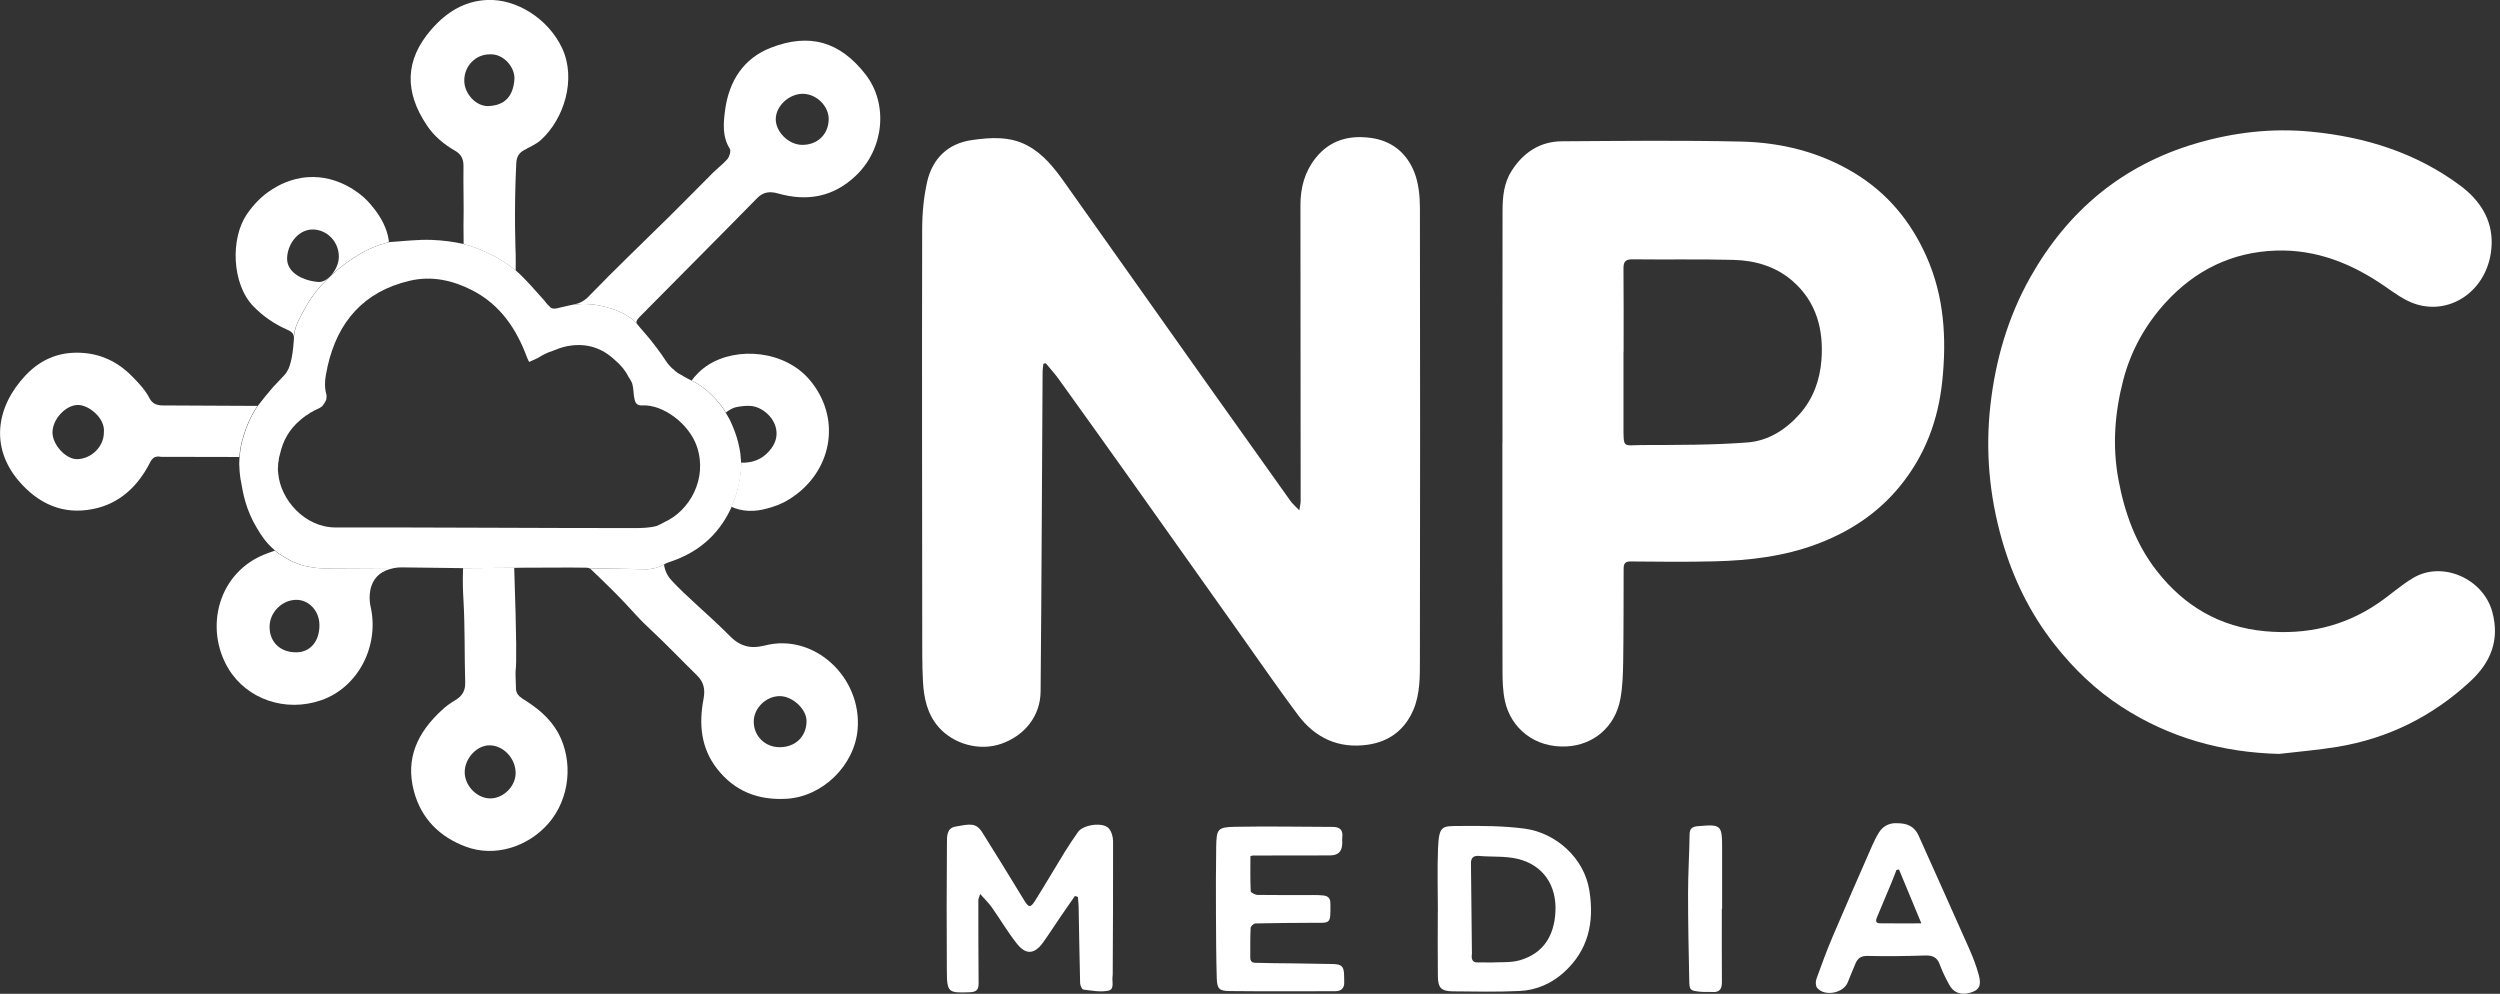
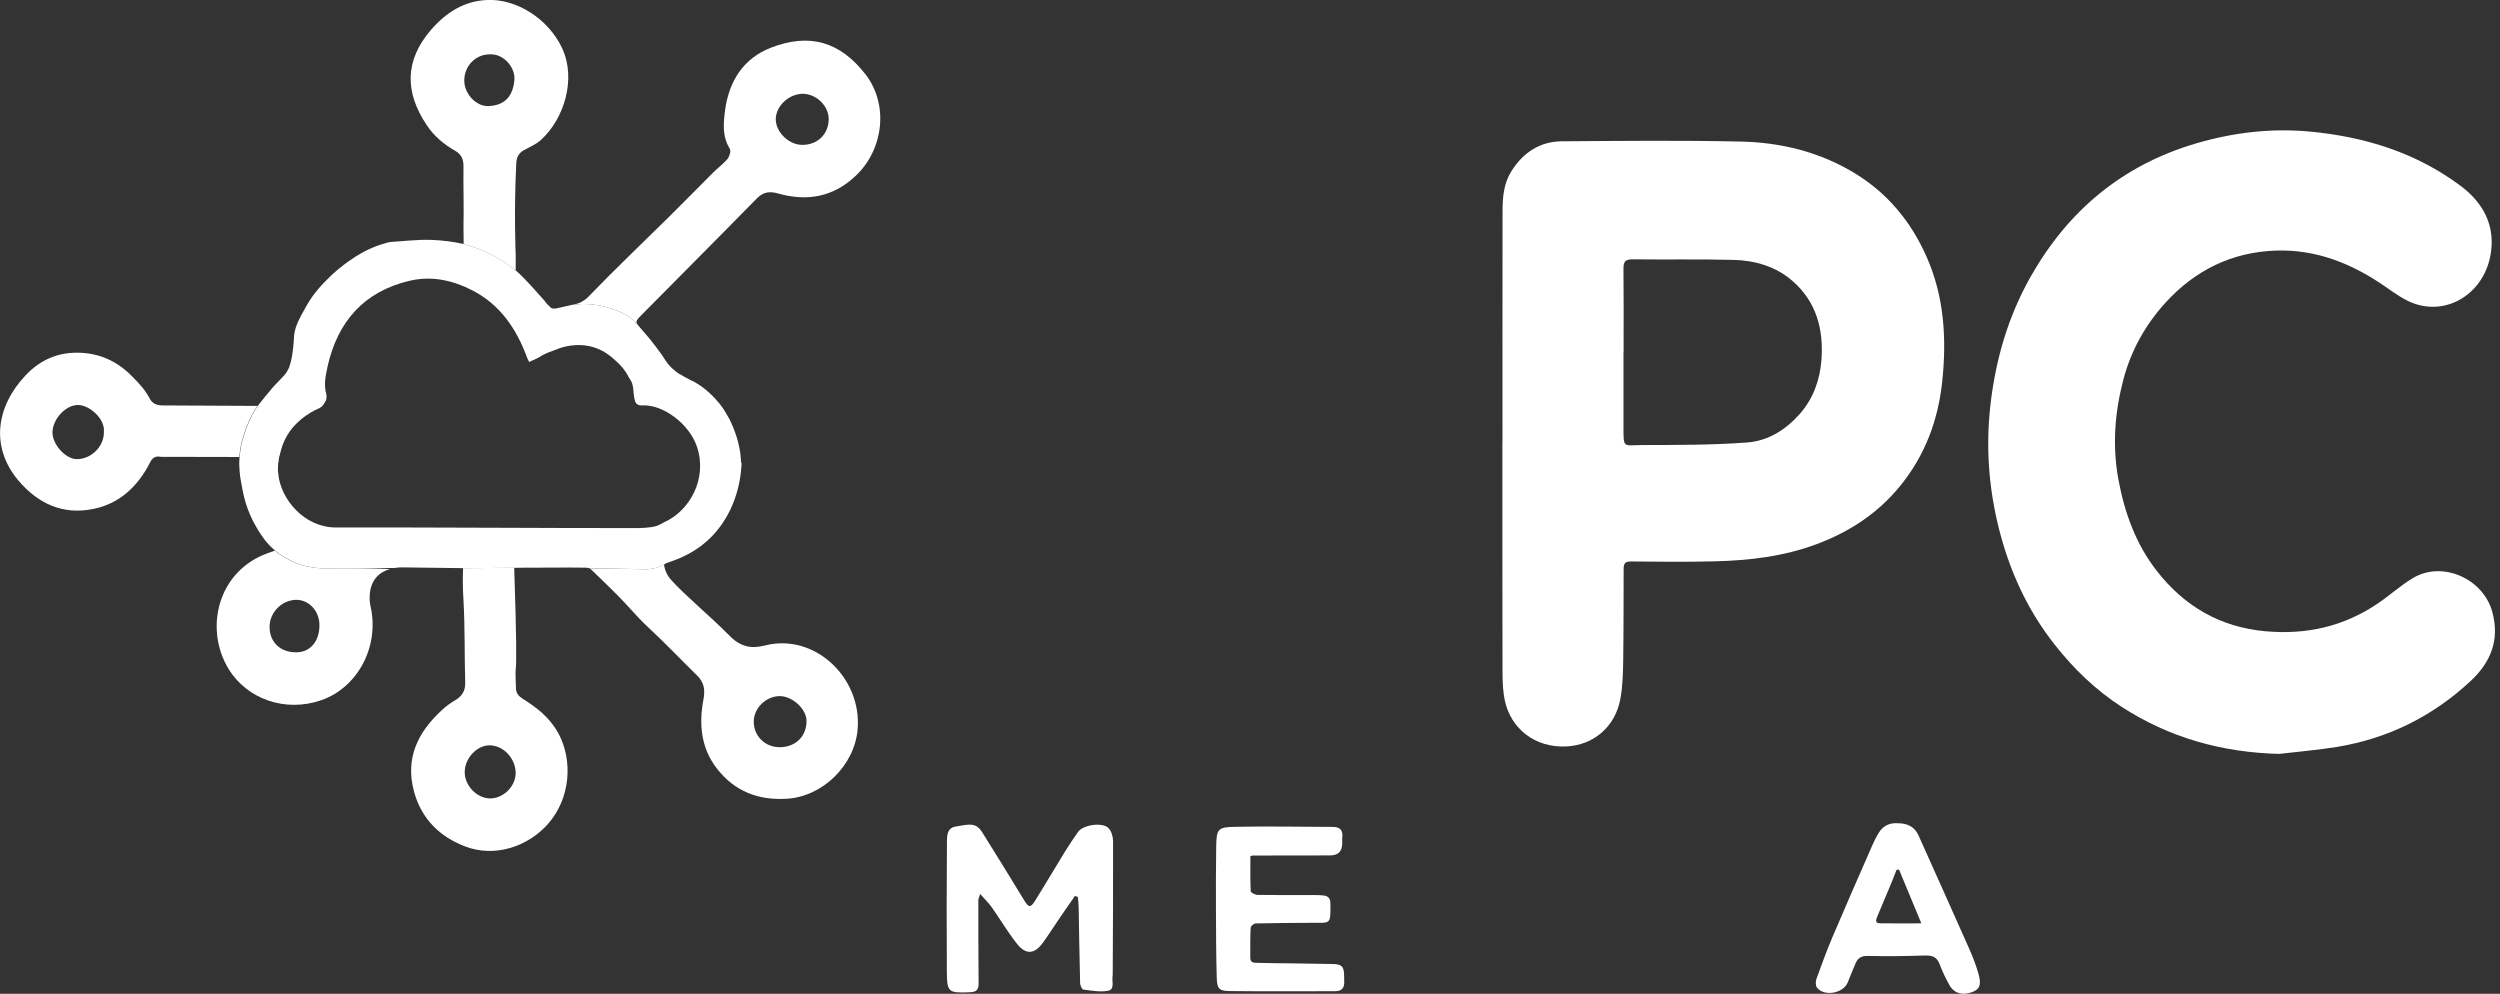
<svg xmlns="http://www.w3.org/2000/svg" width="161" height="64" viewBox="0 0 161 64" fill="none">
  <rect x="0" y="0" width="161" height="64" fill="#333333" stroke="none" />
  <path d="M96.76 28.505C96.76 23.543 96.756 18.58 96.764 13.616C96.764 12.706 96.837 11.801 97.348 11.002C98.106 9.817 99.173 9.108 100.591 9.099C104.436 9.075 108.285 9.031 112.129 9.118C114.709 9.176 117.187 9.784 119.435 11.149C121.564 12.443 123.066 14.27 124.067 16.525C125.209 19.095 125.37 21.799 125.081 24.556C124.818 27.068 123.969 29.338 122.356 31.311C120.924 33.063 119.114 34.246 117.011 35.036C114.889 35.833 112.681 36.093 110.443 36.149C108.631 36.196 106.817 36.175 105.003 36.158C104.614 36.154 104.562 36.348 104.562 36.651C104.556 38.623 104.562 40.596 104.534 42.569C104.521 43.379 104.5 44.199 104.355 44.992C104.021 46.839 102.594 47.977 100.908 48.069C98.82 48.184 97.306 46.886 96.922 45.162C96.784 44.543 96.764 43.887 96.762 43.248C96.751 38.332 96.754 33.415 96.754 28.499H96.756L96.76 28.505ZM104.556 22.648H104.552C104.552 24.244 104.549 25.84 104.552 27.437C104.556 28.917 104.513 28.665 105.756 28.661C108.019 28.654 110.287 28.665 112.538 28.494C113.864 28.392 115.007 27.678 115.909 26.653C116.78 25.664 117.2 24.471 117.3 23.193C117.452 21.218 116.975 19.417 115.418 18.076C114.352 17.159 113.03 16.773 111.65 16.737C109.479 16.681 107.305 16.726 105.135 16.7C104.667 16.694 104.549 16.861 104.552 17.298C104.569 19.082 104.56 20.865 104.56 22.649L104.556 22.648Z" fill="white" />
  <path d="M146.792 48.552C143.11 48.46 139.708 47.516 136.625 45.515C134.963 44.438 133.553 43.078 132.321 41.515C130.721 39.484 129.621 37.211 128.919 34.744C128.115 31.918 127.852 29.037 128.181 26.105C128.51 23.185 129.313 20.41 130.755 17.85C133.17 13.569 136.685 10.628 141.437 9.232C143.848 8.525 146.31 8.239 148.805 8.478C152.303 8.813 155.578 9.825 158.441 11.953C159.707 12.895 160.511 14.138 160.462 15.725C160.372 18.555 157.921 20.351 155.552 19.576C154.831 19.341 154.179 18.849 153.541 18.409C151.44 16.963 149.154 16.053 146.58 16.137C143.745 16.231 141.366 17.395 139.454 19.496C138.149 20.93 137.226 22.602 136.739 24.466C136.193 26.566 136.022 28.697 136.426 30.878C136.826 33.038 137.551 35.043 138.899 36.769C140.667 39.035 142.966 40.387 145.884 40.652C148.522 40.891 150.94 40.351 153.133 38.862C153.907 38.337 154.607 37.694 155.407 37.219C157.3 36.094 159.927 37.275 160.503 39.404C160.997 41.22 160.4 42.657 159.1 43.866C156.659 46.136 153.789 47.561 150.501 48.101C149.273 48.302 148.026 48.403 146.789 48.55L146.792 48.552Z" fill="white" />
  <path d="M69.226 57.698C68.912 58.149 68.597 58.6 68.287 59.054C67.917 59.595 67.566 60.148 67.185 60.68C66.631 61.457 66.075 61.515 65.489 60.774C64.9 60.032 64.417 59.204 63.869 58.428C63.672 58.149 63.42 57.91 63.121 57.57C63.052 57.803 63.005 57.886 63.005 57.971C63.005 59.753 63.005 61.536 63.022 63.319C63.026 63.738 62.887 63.885 62.453 63.901C61.067 63.952 60.986 63.92 60.977 62.534C60.958 59.781 60.962 57.027 60.983 54.274C60.986 53.864 60.964 53.328 61.538 53.23C62.427 53.08 62.842 52.944 63.258 53.606C64.169 55.058 65.068 56.517 65.959 57.982C66.242 58.448 66.36 58.482 66.657 58.01C67.312 56.968 67.93 55.904 68.576 54.857C68.844 54.419 69.137 53.993 69.43 53.572C69.751 53.114 71.011 52.927 71.392 53.335C71.58 53.535 71.682 53.89 71.682 54.176C71.691 57.038 71.67 59.9 71.659 62.762C71.659 62.794 71.657 62.824 71.651 62.856C71.59 63.191 71.807 63.713 71.368 63.802C70.857 63.903 70.298 63.794 69.766 63.728C69.68 63.717 69.564 63.463 69.56 63.32C69.517 61.679 69.496 60.037 69.464 58.396C69.46 58.183 69.432 57.972 69.415 57.762C69.353 57.741 69.291 57.722 69.229 57.702L69.226 57.698Z" fill="white" />
-   <path d="M92.599 58.703C92.599 57.341 92.554 55.978 92.61 54.618C92.672 53.135 92.881 53.203 94.015 53.193C95.402 53.18 96.803 53.184 98.174 53.362C100.179 53.624 102.017 55.233 102.354 57.341C102.684 59.404 102.29 61.198 100.709 62.625C99.911 63.346 98.934 63.769 97.87 63.819C96.435 63.887 94.995 63.857 93.559 63.842C92.821 63.834 92.609 63.622 92.599 62.881C92.58 61.488 92.594 60.094 92.594 58.703C92.594 58.703 92.597 58.703 92.599 58.703ZM94.794 61.405C94.766 61.565 94.755 61.787 94.886 61.905C94.976 61.988 95.091 61.988 95.427 61.977C95.63 61.969 95.834 61.995 96.035 61.984C96.657 61.948 97.308 62.01 97.89 61.837C99.407 61.39 100.093 60.25 100.17 58.716C100.258 57.007 99.37 55.698 97.727 55.309C96.936 55.12 96.086 55.194 95.265 55.124C95.183 55.117 94.987 55.096 94.856 55.216C94.727 55.335 94.725 55.532 94.73 55.632C94.751 57.556 94.772 59.479 94.792 61.403L94.794 61.405Z" fill="white" />
  <path d="M80.526 55.141C80.526 55.905 80.511 56.653 80.546 57.398C80.55 57.486 80.838 57.631 80.995 57.633C82.199 57.652 83.401 57.639 84.604 57.64C84.807 57.64 85.012 57.646 85.213 57.667C85.515 57.697 85.676 57.834 85.678 58.176C85.688 59.581 85.719 59.421 84.407 59.429C83.22 59.436 82.034 59.44 80.849 59.47C80.738 59.472 80.545 59.651 80.541 59.754C80.509 60.393 80.52 61.036 80.518 61.678C80.516 62.046 80.813 62.001 81.023 62.008C81.726 62.035 82.43 62.029 83.132 62.039C84.022 62.052 84.912 62.065 85.804 62.082C86.412 62.093 86.551 62.232 86.561 62.823C86.563 62.964 86.561 63.105 86.568 63.244C86.585 63.641 86.369 63.833 86.001 63.833C83.735 63.838 81.47 63.848 79.204 63.825C78.515 63.819 78.38 63.682 78.359 62.992C78.318 61.585 78.314 60.177 78.308 58.77C78.303 57.362 78.301 55.954 78.323 54.547C78.34 53.387 78.41 53.267 79.549 53.246C81.641 53.206 83.735 53.246 85.828 53.253C86.272 53.253 86.501 53.443 86.444 53.913C86.427 54.053 86.446 54.195 86.441 54.335C86.418 54.855 86.172 55.087 85.641 55.089C83.984 55.092 82.328 55.092 80.672 55.096C80.642 55.096 80.612 55.113 80.528 55.139L80.526 55.141Z" fill="white" />
  <path d="M122.194 53.016C122.795 53.016 123.285 53.204 123.553 53.801C124.637 56.227 125.733 58.649 126.809 61.079C127.053 61.63 127.273 62.198 127.431 62.779C127.605 63.429 127.477 63.7 127.059 63.871C126.418 64.131 125.853 63.992 125.547 63.446C125.305 63.014 125.085 62.56 124.913 62.096C124.738 61.63 124.439 61.519 123.97 61.534C122.736 61.575 121.503 61.59 120.269 61.562C119.867 61.553 119.648 61.699 119.503 62.028C119.323 62.442 119.159 62.861 118.989 63.277C118.701 63.975 117.475 64.195 117.015 63.606C116.918 63.48 116.919 63.206 116.979 63.038C117.31 62.119 117.648 61.201 118.029 60.302C118.861 58.345 119.721 56.397 120.573 54.447C120.697 54.163 120.838 53.882 121.001 53.619C121.272 53.187 121.677 52.987 122.192 53.012L122.194 53.016ZM123.735 59.464C123.232 58.251 122.763 57.122 122.295 55.994C122.241 56.004 122.186 56.013 122.132 56.024C122.023 56.304 121.92 56.586 121.803 56.865C121.499 57.596 121.185 58.322 120.885 59.053C120.812 59.23 120.744 59.454 121.054 59.46C121.893 59.473 122.731 59.464 123.735 59.464Z" fill="white" />
-   <path d="M110.885 58.533C110.885 60.098 110.878 61.66 110.891 63.225C110.895 63.661 110.769 63.917 110.284 63.885C110.022 63.868 109.755 63.896 109.496 63.868C108.839 63.797 108.799 63.77 108.788 63.142C108.75 61.267 108.709 59.391 108.711 57.516C108.711 56.251 108.794 54.985 108.811 53.718C108.816 53.362 108.985 53.251 109.282 53.212C109.297 53.21 109.314 53.212 109.329 53.208C110.85 53.075 110.904 53.125 110.904 54.639C110.904 55.937 110.904 57.236 110.904 58.533C110.898 58.533 110.895 58.533 110.889 58.533H110.885Z" fill="white" />
-   <path d="M91.442 42.482C91.442 43.574 91.458 44.686 91.021 45.714C90.469 47.006 89.463 47.764 88.077 47.961C86.201 48.228 84.691 47.523 83.584 46.036C82.256 44.259 81.002 42.429 79.717 40.622C77.428 37.399 75.145 34.172 72.856 30.951C71.3 28.762 69.736 26.577 68.168 24.396C67.916 24.046 67.621 23.728 67.347 23.395C67.297 23.405 67.248 23.413 67.197 23.422C67.178 23.602 67.143 23.783 67.143 23.963C67.101 30.819 67.077 37.677 67.015 44.533C67 46.109 65.992 47.371 64.484 47.899C63.091 48.388 61.405 47.935 60.428 46.803C59.707 45.966 59.495 44.94 59.439 43.886C59.38 42.792 59.394 41.696 59.392 40.599C59.384 31.989 59.369 23.379 59.388 14.768C59.39 14.213 59.416 13.651 59.478 13.093C59.504 12.85 59.538 12.606 59.58 12.365C59.598 12.237 59.623 12.113 59.649 11.989C59.66 11.929 59.672 11.869 59.687 11.81C59.692 11.776 59.7 11.745 59.707 11.711C60.049 10.212 61.044 9.24 62.589 9.02C63.791 8.849 65.028 8.764 66.163 9.37C67.182 9.915 67.886 10.804 68.54 11.726C71.668 16.133 74.785 20.547 77.909 24.956C79.635 27.39 81.364 29.821 83.097 32.248C83.236 32.444 83.426 32.604 83.675 32.869C83.717 32.587 83.762 32.427 83.762 32.267C83.758 25.912 83.747 19.556 83.749 13.2C83.749 12.096 84.021 11.062 84.723 10.18C85.64 9.027 86.862 8.694 88.268 8.879C89.633 9.059 90.585 9.851 91.075 11.073C91.361 11.788 91.442 12.626 91.443 13.411C91.462 23.1 91.455 32.792 91.442 42.482Z" fill="white" />
  <path d="M10.49 26.11C10.34 26.11 10.09 26.1 9.88 25.95C9.72 25.83 9.65 25.69 9.62 25.63C9.36 25.13 8.98 24.72 8.59 24.32C7.74 23.42 6.7 22.86 5.48 22.74C3.98 22.59 2.69 23.06 1.64 24.18C-0.24 26.18 -0.64 28.77 1.18 30.94C2.46 32.45 4.06 33.17 5.99 32.78C7.68 32.45 8.87 31.33 9.65 29.81C9.68 29.75 9.77 29.54 9.97 29.44C10.12 29.38 10.27 29.4 10.36 29.42C12.04 29.42 13.71 29.43 15.38 29.43H15.41C15.43 29.19 15.47 28.91 15.53 28.6C15.55 28.53 15.59 28.35 15.67 28.11C15.68 28.06 15.7 28 15.72 27.94C15.82 27.62 16.06 26.91 16.58 26.14C14.55 26.13 12.52 26.12 10.49 26.11ZM4.94 29.57C4.22 29.56 3.37 28.62 3.38 27.84C3.39 26.98 4.24 26.08 5.02 26.08C5.73 26.08 6.79 26.94 6.69 27.85C6.69 28.77 5.87 29.57 4.94 29.57Z" fill="white" />
-   <path d="M25.04 15.519V15.599C24.98 15.609 24.91 15.629 24.84 15.649C24.73 15.679 24.61 15.719 24.49 15.759C24.44 15.769 24.39 15.789 24.34 15.809C24.24 15.839 24.14 15.889 24.03 15.929C23.86 15.999 23.67 16.089 23.47 16.189C23.21 16.329 22.63 16.649 21.95 17.199C21.84 17.279 21.72 17.379 21.6 17.489C21.48 17.589 21.36 17.699 21.24 17.819C21.56 17.509 21.81 17.019 21.82 16.579C21.85 15.609 21.1 14.799 20.16 14.779C19.29 14.759 18.55 15.599 18.49 16.579C18.43 17.599 19.6 18.099 20.52 18.159C20.75 18.169 20.99 18.049 21.2 17.859C20.76 18.289 20.19 18.859 19.69 19.759C19.21 20.619 18.96 21.079 18.92 21.719C18.92 21.659 18.91 21.589 18.88 21.529C18.82 21.399 18.69 21.319 18.49 21.229C17.67 20.869 16.94 20.369 16.31 19.719C14.92 18.279 14.84 15.349 15.89 13.809C16.36 13.119 16.9 12.589 17.52 12.199C17.85 11.989 18.67 11.489 19.83 11.409C21.8 11.279 23.18 12.489 23.45 12.729C23.45 12.729 24.81 13.939 25.03 15.439C25.04 15.479 25.04 15.519 25.04 15.519Z" fill="white" />
  <path d="M36.209 3.12C35.319 1.2 33.249 -0.09 31.369 -0C29.899 0.06 28.729 0.8 27.759 1.92C26.049 3.9 26.069 5.94 27.469 8.04C27.939 8.76 28.589 9.3 29.329 9.72C29.699 9.94 29.849 10.239 29.849 10.69C29.829 11.97 29.879 13.249 29.849 14.53C29.849 14.819 29.849 15.229 29.859 15.72C30.799 15.97 31.469 16.309 31.729 16.45C31.899 16.529 32.489 16.849 33.209 17.419C33.219 16.97 33.209 16.61 33.209 16.369C33.209 16.369 33.089 13.589 33.249 10.499C33.269 10.12 33.409 9.85 33.749 9.67C34.109 9.46 34.519 9.3 34.829 9.02C36.339 7.65 37.119 5.09 36.209 3.12ZM31.479 6.83C30.669 6.88 29.889 6.03 29.899 5.18C29.899 4.25 30.629 3.5 31.529 3.5C32.429 3.44 33.179 4.34 33.129 5.11C33.049 6.19 32.519 6.78 31.479 6.83Z" fill="white" />
  <path d="M55.739 4.79C54.099 2.68 52.129 2.1 49.629 3.08C47.879 3.76 46.949 5.23 46.699 7.07C46.589 7.91 46.499 8.78 46.999 9.58C47.089 9.72 46.979 10.08 46.849 10.24C46.579 10.56 46.229 10.81 45.929 11.11C44.979 12.06 44.039 13.02 43.089 13.96C41.379 15.65 39.629 17.31 37.959 19.04C37.799 19.22 37.619 19.35 37.449 19.44C37.259 19.55 37.159 19.56 36.809 19.64C36.969 19.62 37.139 19.6 37.329 19.59C37.519 19.57 38.189 19.54 39.039 19.78C39.339 19.86 40.319 20.13 40.909 20.74C40.929 20.76 40.969 20.8 41.009 20.84C40.939 20.67 41.039 20.56 41.359 20.24C43.819 17.75 46.299 15.27 48.749 12.77C49.159 12.35 49.579 12.31 50.109 12.46C51.979 12.99 53.669 12.69 55.109 11.32C56.929 9.6 57.229 6.71 55.739 4.79ZM51.649 9.33C50.779 9.32 49.939 8.48 49.959 7.65C49.979 6.81 50.829 6.03 51.719 6.04C52.599 6.06 53.379 6.84 53.369 7.69C53.349 8.66 52.639 9.34 51.649 9.33Z" fill="white" />
  <path d="M47.73 29.799C47.72 29.609 47.7 29.419 47.68 29.219C47.65 29.019 47.62 28.819 47.57 28.639C47.55 28.519 47.52 28.399 47.48 28.289C47.48 28.269 47.47 28.249 47.47 28.239C47.39 27.969 47.3 27.729 47.21 27.509C47.16 27.389 47.11 27.289 47.07 27.189C47.04 27.119 47.01 27.059 46.98 26.999C46.93 26.919 46.89 26.849 46.86 26.789C46.82 26.729 46.79 26.679 46.77 26.639C46.76 26.619 46.75 26.599 46.74 26.579C46.58 26.289 46.22 25.789 45.66 25.279C45.44 25.079 45.12 24.819 44.69 24.579C44.65 24.569 44.62 24.549 44.58 24.529C44.57 24.519 44.55 24.519 44.54 24.509H44.53C44.46 24.479 44.41 24.439 44.34 24.409C44.24 24.349 44.14 24.299 44.04 24.249C43.99 24.219 43.94 24.189 43.9 24.159C43.87 24.149 43.85 24.139 43.82 24.119C43.8 24.119 43.77 24.089 43.75 24.079C43.75 24.079 43.73 24.069 43.72 24.059C43.67 24.039 43.61 23.999 43.55 23.939C43.54 23.939 43.52 23.919 43.5 23.909C43.5 23.899 43.47 23.889 43.46 23.869C43.44 23.869 43.43 23.839 43.41 23.819C43.4 23.809 43.39 23.799 43.38 23.789C43.35 23.779 43.33 23.759 43.31 23.739C43.24 23.679 43.18 23.619 43.12 23.549C43.04 23.469 42.97 23.369 42.9 23.269C42.7 22.959 42.49 22.659 42.26 22.359C42.18 22.249 42.08 22.129 41.98 21.999C41.93 21.929 41.88 21.869 41.82 21.799C41.8 21.779 41.79 21.759 41.77 21.739C41.64 21.579 41.5 21.429 41.37 21.269C41.25 21.129 41.15 21.029 41.09 20.939C41.07 20.909 41.04 20.869 41.01 20.839C40.97 20.799 40.93 20.759 40.91 20.739C40.32 20.129 39.34 19.859 39.04 19.779C38.19 19.539 37.52 19.569 37.33 19.589C37.14 19.599 36.97 19.619 36.81 19.639C36.66 19.669 36.53 19.699 36.41 19.729C36.26 19.759 36.12 19.789 35.97 19.829C35.88 19.859 35.82 19.869 35.77 19.869H35.75C35.75 19.869 35.63 19.889 35.54 19.849C35.46 19.819 35.4 19.759 35.38 19.719C35.21 19.589 35.11 19.419 35.06 19.359C34.46 18.699 33.89 18.009 33.22 17.419C32.5 16.849 31.91 16.529 31.74 16.449C31.48 16.309 30.81 15.969 29.87 15.719C29.19 15.559 28.5 15.479 27.79 15.449C26.9 15.419 26.02 15.529 25.1 15.589C25.09 15.589 25.07 15.599 25.05 15.599C24.99 15.609 24.92 15.629 24.85 15.649C24.74 15.679 24.62 15.719 24.5 15.759C24.45 15.769 24.4 15.789 24.35 15.809C24.25 15.839 24.15 15.889 24.04 15.929C23.87 15.999 23.68 16.089 23.48 16.189C23.22 16.329 22.64 16.649 21.96 17.199C21.84 17.289 21.73 17.379 21.61 17.489C21.49 17.589 21.37 17.699 21.25 17.819L21.21 17.859C20.77 18.289 20.2 18.859 19.7 19.759C19.22 20.619 18.97 21.079 18.93 21.719V21.749C18.93 21.749 18.89 22.879 18.65 23.569H18.64C18.64 23.569 18.64 23.589 18.64 23.599C18.64 23.609 18.63 23.629 18.62 23.649C18.62 23.669 18.61 23.689 18.6 23.709C18.58 23.749 18.56 23.789 18.54 23.819C18.53 23.849 18.51 23.879 18.5 23.899C18.38 24.129 18.29 24.169 17.86 24.639C17.81 24.699 17.75 24.759 17.68 24.829C17.64 24.869 17.58 24.929 17.51 25.019C17.25 25.319 16.94 25.699 16.6 26.139C16.08 26.909 15.84 27.619 15.74 27.939C15.72 27.999 15.7 28.059 15.69 28.109C15.61 28.349 15.57 28.529 15.55 28.599C15.49 28.909 15.45 29.189 15.43 29.429C15.42 29.469 15.42 29.499 15.42 29.529C15.4 29.739 15.4 29.999 15.43 30.329C15.43 30.359 15.43 30.399 15.44 30.439C15.45 30.579 15.47 30.739 15.5 30.909C15.51 30.939 15.51 30.969 15.52 31.009C15.65 31.779 15.84 32.839 16.54 33.999C16.79 34.419 17.11 34.949 17.72 35.459C17.76 35.489 17.81 35.529 17.86 35.569C17.99 35.679 18.12 35.749 18.25 35.829C18.52 36.009 18.86 36.189 19.23 36.319C19.35 36.369 19.48 36.409 19.61 36.439C19.74 36.469 20 36.529 20.33 36.569C20.73 36.609 21.07 36.609 21.32 36.599C22.68 36.589 24.05 36.589 25.41 36.579C25.56 36.549 25.71 36.539 25.87 36.539C27.19 36.549 28.52 36.579 29.84 36.589C30.94 36.579 32.04 36.579 33.14 36.569C33.45 36.559 33.77 36.559 34.09 36.559C35.31 36.559 36.53 36.539 37.75 36.559C37.84 36.559 37.93 36.579 38.02 36.619L38 36.599C39.23 36.619 40.46 36.639 41.69 36.659C41.87 36.649 42.11 36.619 42.37 36.529C42.53 36.479 42.67 36.409 42.78 36.349C42.85 36.289 42.97 36.239 43.13 36.189C44.96 35.589 46.24 34.459 47.03 32.829C47.06 32.759 47.09 32.699 47.12 32.629C47.6 31.549 47.72 30.549 47.76 29.869C47.76 29.849 47.76 29.819 47.75 29.799H47.73ZM42.76 33.639C42.61 33.729 42.46 33.799 42.3 33.869C41.83 33.999 41.31 34.009 40.81 34.009C34.41 34.009 28.02 33.959 21.62 33.969C19.6 33.969 18.06 32.149 17.92 30.499C17.89 30.309 17.89 30.129 17.91 29.959V29.899C17.92 29.839 17.92 29.779 17.94 29.719C17.95 29.549 17.98 29.399 18.03 29.249C18.22 28.379 18.64 27.639 19.31 27.079C19.37 27.019 19.43 26.969 19.5 26.919C19.54 26.889 19.58 26.849 19.62 26.829C19.67 26.789 19.72 26.749 19.78 26.719H19.79C19.79 26.719 19.81 26.699 19.82 26.699C19.91 26.629 20 26.559 20.11 26.519C20.16 26.479 20.22 26.449 20.28 26.419C20.46 26.329 20.68 26.259 20.79 26.109C20.87 26.009 20.95 25.879 21.01 25.749V25.729C21.01 25.729 21.02 25.659 21.02 25.629C21.03 25.599 21.03 25.569 21.03 25.559V25.539C21.03 25.539 21.03 25.449 21.02 25.409C20.85 24.829 20.95 24.259 21.08 23.689C21.08 23.669 21.08 23.639 21.09 23.619C21.74 20.709 23.44 18.769 26.39 18.079C27.8 17.749 29.16 18.049 30.42 18.699C32.22 19.629 33.26 21.179 33.94 23.019C33.99 23.159 34.06 23.279 34.08 23.309C34.27 23.229 34.46 23.139 34.65 23.049C34.66 23.039 34.67 23.029 34.68 23.029C34.93 22.869 35.25 22.699 35.64 22.579C35.69 22.549 35.74 22.539 35.8 22.519C36.05 22.409 36.3 22.339 36.55 22.289C37.8 22.059 38.8 22.429 39.6 23.189C39.63 23.209 39.65 23.229 39.67 23.249C39.98 23.519 40.27 23.849 40.48 24.279C40.49 24.289 40.5 24.299 40.5 24.309C40.55 24.379 40.6 24.459 40.64 24.539C40.79 24.789 40.78 25.129 40.82 25.449C40.83 25.499 40.83 25.539 40.84 25.589C40.89 25.879 40.96 26.129 41.35 26.109C42.7 26.029 44.39 27.299 44.88 28.759C45.58 30.809 44.43 32.899 42.76 33.639Z" fill="white" />
-   <path d="M51.209 31.89C50.719 32.26 50.209 32.51 49.679 32.669C49.229 32.8 48.479 33.029 47.589 32.809C47.389 32.76 47.229 32.69 47.109 32.639H47.099C47.579 31.549 47.699 30.549 47.739 29.869C47.739 29.849 47.739 29.82 47.729 29.799C47.939 29.799 48.589 29.82 49.179 29.38C49.349 29.25 50.049 28.689 50.009 27.849C49.969 26.919 49.069 26.169 48.299 26.14C47.799 26.119 47.359 26.23 47.299 26.25C47.059 26.34 46.879 26.459 46.749 26.57C46.589 26.29 46.229 25.79 45.669 25.279C45.449 25.079 45.129 24.82 44.699 24.579C44.659 24.57 44.629 24.549 44.589 24.529C44.579 24.52 44.559 24.52 44.549 24.509H44.539C44.759 24.209 45.099 23.829 45.609 23.5C47.479 22.309 50.569 22.559 52.179 24.509C54.119 26.849 53.659 30.079 51.219 31.89H51.209Z" fill="white" />
  <path d="M49.261 41.57C48.77 41.69 48.37 41.7 48.02 41.6C47.48 41.45 47.151 41.11 46.861 40.82C45.74 39.69 44.13 38.35 43.24 37.37C43.181 37.3 43.041 37.15 42.931 36.92C42.821 36.69 42.781 36.49 42.761 36.35C42.651 36.41 42.511 36.48 42.35 36.53C42.09 36.62 41.85 36.65 41.67 36.66C40.441 36.64 39.211 36.62 37.98 36.6L38.001 36.62H38.011C38.2 36.81 38.48 37.07 38.8 37.38C40.74 39.25 40.7 39.43 41.861 40.51C42.901 41.48 43.88 42.51 44.891 43.5C45.331 43.93 45.42 44.4 45.31 45C45.001 46.61 45.13 48.17 46.181 49.51C47.31 50.96 48.831 51.55 50.67 51.44C52.98 51.3 55.031 49.29 55.23 46.98C55.52 43.62 52.431 40.75 49.261 41.57ZM50.211 48.12C49.261 48.12 48.541 47.4 48.541 46.47C48.541 45.61 49.321 44.84 50.2 44.83C51.02 44.82 51.931 45.65 51.941 46.42C51.95 47.42 51.23 48.12 50.211 48.12Z" fill="white" />
  <path d="M35.958 47.219C35.408 46.219 34.578 45.569 33.658 44.999C33.398 44.829 33.238 44.649 33.228 44.339C33.208 43.659 33.188 43.319 33.208 43.159C33.268 42.749 33.268 41.189 33.118 36.659V36.569C32.018 36.579 30.918 36.579 29.818 36.589V36.659C29.788 37.489 29.818 38.159 29.848 38.649C29.948 40.409 29.908 42.169 29.958 43.929C29.978 44.459 29.788 44.809 29.338 45.079C29.018 45.269 28.708 45.489 28.438 45.749C26.908 47.159 26.088 48.829 26.658 50.959C27.128 52.729 28.328 53.899 29.978 54.519C31.848 55.229 33.998 54.549 35.328 53.019C36.708 51.419 36.928 49.029 35.958 47.219ZM31.558 51.419C30.698 51.409 29.898 50.569 29.928 49.689C29.948 48.809 30.728 47.989 31.538 47.999C32.438 48.009 33.218 48.859 33.208 49.809C33.188 50.659 32.418 51.419 31.558 51.419Z" fill="white" />
-   <path d="M21.301 36.599C21.051 36.609 20.711 36.609 20.311 36.569C19.981 36.529 19.721 36.469 19.591 36.439C19.461 36.409 19.331 36.369 19.211 36.319C18.841 36.189 18.501 36.009 18.231 35.829C18.101 35.749 17.971 35.679 17.841 35.569C17.791 35.529 17.741 35.489 17.701 35.459C17.531 35.519 17.381 35.579 17.231 35.629C14.031 36.779 13.131 40.469 14.721 43.079C15.911 45.029 18.381 45.899 20.701 45.089C23.071 44.259 24.451 41.589 23.861 39.039C23.791 38.729 23.691 37.839 24.211 37.209C24.461 36.899 24.801 36.739 25.111 36.649C25.211 36.619 25.301 36.599 25.391 36.579C24.031 36.589 22.661 36.589 21.301 36.599ZM19.081 42.009C18.061 42.019 17.361 41.359 17.361 40.379C17.351 39.449 18.151 38.639 19.071 38.629C19.891 38.619 20.561 39.339 20.571 40.229C20.591 41.289 19.981 42.009 19.081 42.009Z" fill="white" />
+   <path d="M21.301 36.599C21.051 36.609 20.711 36.609 20.311 36.569C19.981 36.529 19.721 36.469 19.591 36.439C19.461 36.409 19.331 36.369 19.211 36.319C18.841 36.189 18.501 36.009 18.231 35.829C18.101 35.749 17.971 35.679 17.841 35.569C17.791 35.529 17.741 35.489 17.701 35.459C17.531 35.519 17.381 35.579 17.231 35.629C14.031 36.779 13.131 40.469 14.721 43.079C15.911 45.029 18.381 45.899 20.701 45.089C23.071 44.259 24.451 41.589 23.861 39.039C23.791 38.729 23.691 37.839 24.211 37.209C24.461 36.899 24.801 36.739 25.111 36.649C24.031 36.589 22.661 36.589 21.301 36.599ZM19.081 42.009C18.061 42.019 17.361 41.359 17.361 40.379C17.351 39.449 18.151 38.639 19.071 38.629C19.891 38.619 20.561 39.339 20.571 40.229C20.591 41.289 19.981 42.009 19.081 42.009Z" fill="white" />
</svg>